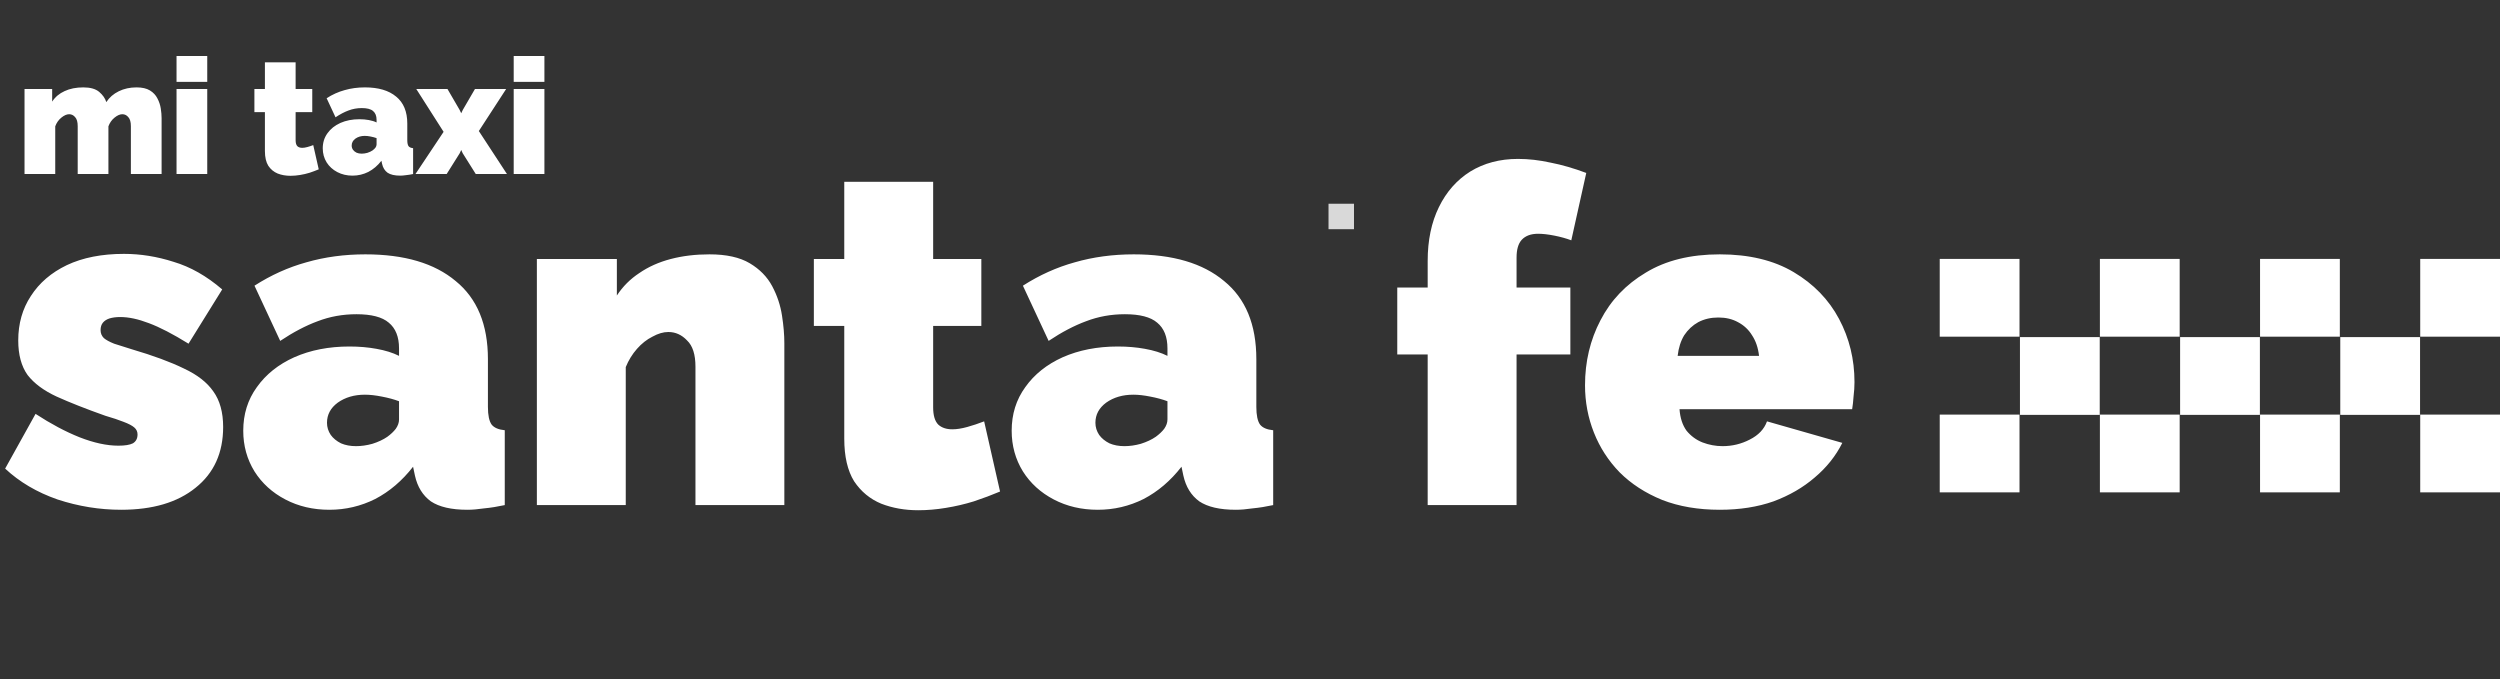
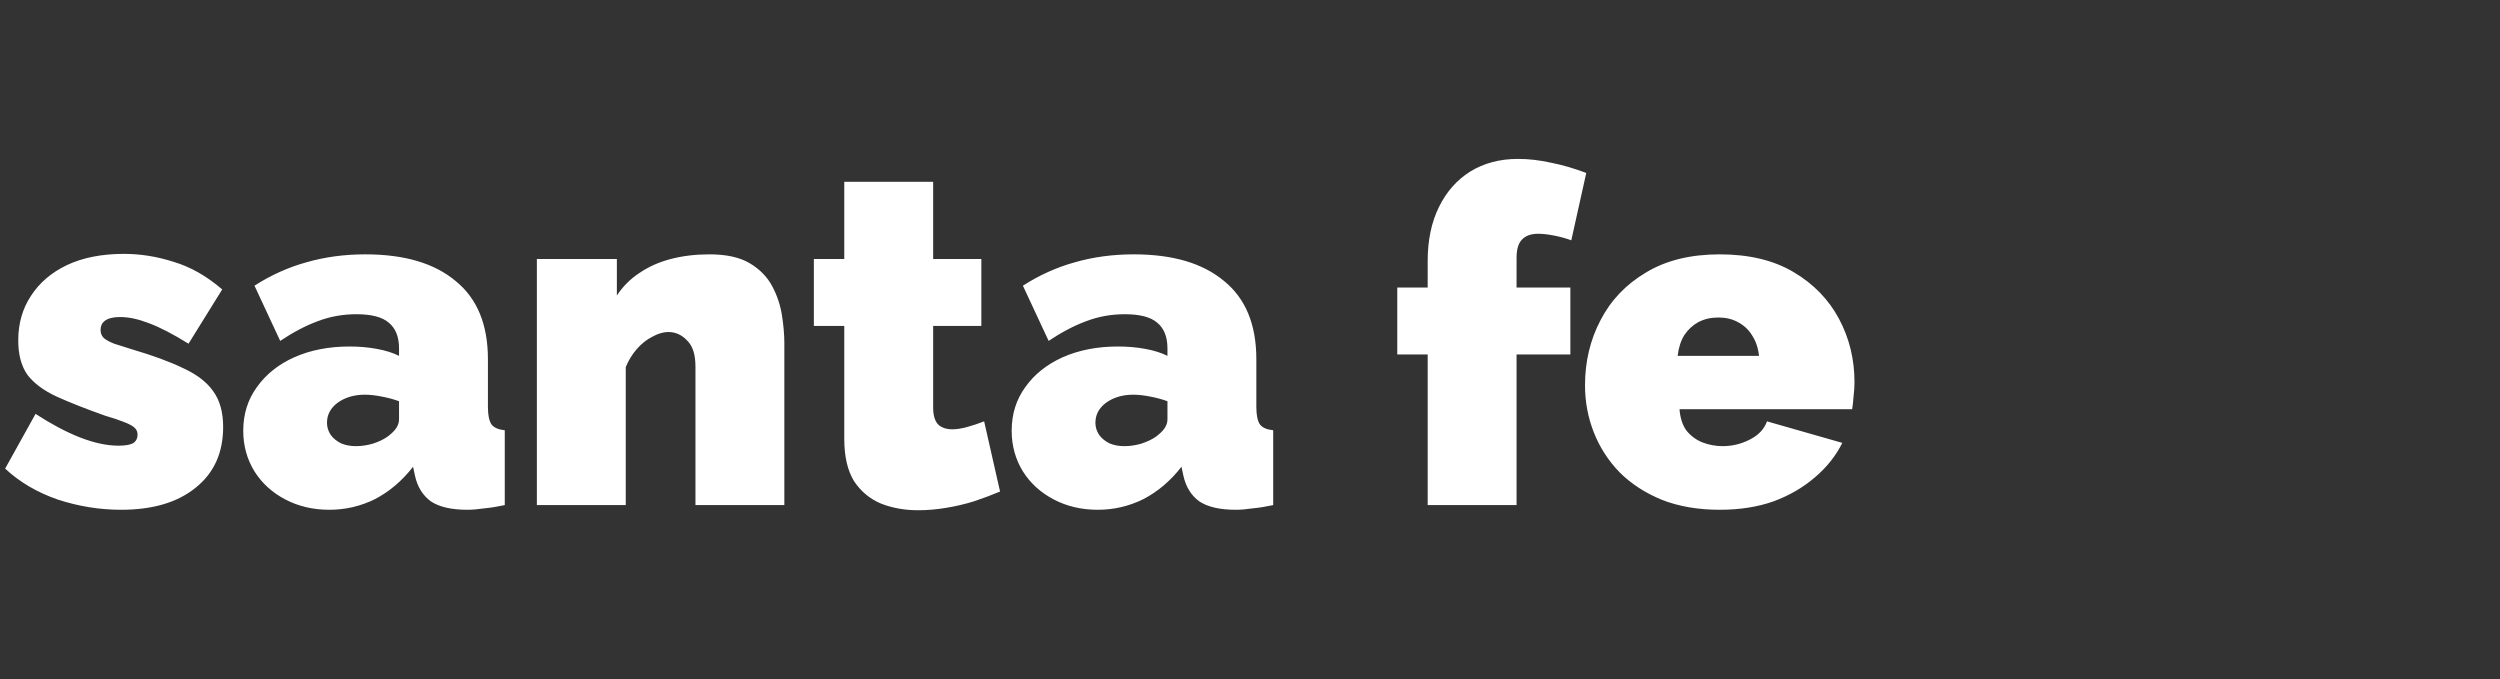
<svg xmlns="http://www.w3.org/2000/svg" width="589" height="160" viewBox="0 0 589 160" fill="none">
  <rect x="0" y="0" width="589" height="160" fill="#333333" stroke="none" />
-   <rect x="313" y="48" width="6" height="6" fill="#D9D9D9" />
-   <path d="M475.796 61H457V79.321H475.796V61ZM494.696 79.422H475.9V97.743H494.696V79.422ZM513.531 61H494.735V79.321H513.531V61ZM532.431 79.422H513.635V97.743H532.431V79.422ZM551.265 61H532.469V79.321H551.265V61ZM570.165 79.422H551.369V97.743H570.165V79.422ZM589 61H570.204V79.321H589V61ZM475.796 97.679H457V116H475.796V97.679ZM513.531 97.679H494.735V116H513.531V97.679ZM551.265 97.679H532.469V116H551.265V97.679ZM589 97.679H570.204V116H589V97.679Z" fill="white" />
  <path d="M28.546 120.102C23.476 120.102 18.48 119.294 13.557 117.677C8.707 115.987 4.592 113.563 1.212 110.403L8.377 97.508C11.977 99.859 15.43 101.696 18.737 103.019C22.117 104.341 25.166 105.002 27.885 105.002C29.428 105.002 30.567 104.819 31.302 104.451C32.036 104.01 32.404 103.312 32.404 102.357C32.404 101.696 32.147 101.145 31.632 100.704C31.118 100.263 30.273 99.822 29.097 99.381C27.995 98.941 26.562 98.463 24.799 97.948C20.243 96.332 16.422 94.826 13.336 93.43C10.324 92.034 8.046 90.344 6.503 88.36C5.033 86.302 4.298 83.584 4.298 80.204C4.298 76.236 5.29 72.746 7.274 69.733C9.258 66.647 12.087 64.222 15.761 62.459C19.508 60.695 23.991 59.813 29.208 59.813C33.102 59.813 36.996 60.438 40.891 61.687C44.858 62.863 48.679 65.03 52.353 68.19L44.417 80.975C40.744 78.697 37.621 77.081 35.049 76.126C32.551 75.17 30.31 74.693 28.326 74.693C27.371 74.693 26.526 74.803 25.791 75.023C25.13 75.244 24.615 75.574 24.248 76.015C23.88 76.456 23.697 77.044 23.697 77.779C23.697 78.513 23.954 79.138 24.468 79.652C24.983 80.093 25.791 80.534 26.893 80.975C27.995 81.342 29.391 81.783 31.081 82.298C36.078 83.767 40.156 85.273 43.315 86.817C46.475 88.286 48.789 90.086 50.259 92.217C51.802 94.348 52.574 97.14 52.574 100.594C52.574 106.692 50.406 111.468 46.071 114.922C41.809 118.375 35.968 120.102 28.546 120.102ZM57.31 101.475C57.31 97.581 58.376 94.164 60.507 91.225C62.638 88.213 65.577 85.861 69.324 84.171C73.145 82.481 77.48 81.636 82.33 81.636C84.608 81.636 86.738 81.82 88.722 82.187C90.78 82.555 92.543 83.106 94.013 83.841V82.077C94.013 79.359 93.204 77.338 91.588 76.015C90.045 74.693 87.51 74.031 83.983 74.031C80.75 74.031 77.701 74.582 74.835 75.685C72.043 76.713 69.104 78.256 66.017 80.314L59.956 67.308C63.85 64.81 67.928 62.973 72.19 61.797C76.525 60.548 81.154 59.924 86.077 59.924C95.262 59.924 102.352 62.018 107.349 66.206C112.419 70.321 114.954 76.456 114.954 84.612V95.854C114.954 97.838 115.248 99.234 115.836 100.043C116.424 100.777 117.452 101.218 118.922 101.365V119C117.232 119.367 115.615 119.625 114.072 119.772C112.603 119.992 111.28 120.102 110.104 120.102C106.357 120.102 103.491 119.441 101.507 118.118C99.597 116.722 98.348 114.702 97.76 112.056L97.319 109.962C94.748 113.269 91.772 115.804 88.392 117.567C85.012 119.257 81.411 120.102 77.59 120.102C73.769 120.102 70.316 119.294 67.23 117.677C64.144 116.061 61.719 113.857 59.956 111.064C58.192 108.199 57.31 105.002 57.31 101.475ZM91.257 102.908C92.066 102.32 92.727 101.696 93.241 101.035C93.755 100.3 94.013 99.565 94.013 98.83V94.532C92.837 94.091 91.478 93.724 89.935 93.43C88.465 93.136 87.142 92.989 85.967 92.989C83.469 92.989 81.338 93.613 79.574 94.862C77.884 96.112 77.039 97.691 77.039 99.602C77.039 100.63 77.333 101.586 77.921 102.467C78.509 103.276 79.317 103.937 80.346 104.451C81.374 104.892 82.55 105.113 83.873 105.113C85.122 105.113 86.408 104.929 87.73 104.562C89.126 104.121 90.302 103.57 91.257 102.908ZM184.791 119H163.85V86.376C163.85 83.51 163.189 81.453 161.866 80.204C160.617 78.881 159.147 78.22 157.457 78.22C156.282 78.22 155.033 78.587 153.71 79.322C152.387 79.983 151.175 80.938 150.073 82.187C148.971 83.437 148.089 84.869 147.428 86.486V119H126.486V61.026H145.333V69.623C146.73 67.492 148.493 65.728 150.624 64.332C152.755 62.863 155.216 61.761 158.008 61.026C160.801 60.291 163.85 59.924 167.156 59.924C171.124 59.924 174.284 60.622 176.635 62.018C178.986 63.414 180.75 65.214 181.926 67.418C183.101 69.623 183.873 71.937 184.24 74.362C184.608 76.713 184.791 78.881 184.791 80.865V119ZM235.612 115.804C233.701 116.612 231.644 117.383 229.44 118.118C227.309 118.78 225.104 119.294 222.827 119.661C220.622 120.029 218.455 120.212 216.324 120.212C213.164 120.212 210.262 119.698 207.617 118.669C204.971 117.567 202.84 115.804 201.224 113.379C199.681 110.881 198.909 107.537 198.909 103.349V76.787H191.745V61.026H198.909V42.84H219.851V61.026H231.203V76.787H219.851V95.965C219.851 97.875 220.255 99.234 221.063 100.043C221.871 100.777 222.973 101.145 224.37 101.145C225.398 101.145 226.574 100.961 227.897 100.594C229.219 100.226 230.542 99.785 231.864 99.271L235.612 115.804ZM238.351 101.475C238.351 97.581 239.416 94.164 241.547 91.225C243.678 88.213 246.617 85.861 250.364 84.171C254.185 82.481 258.521 81.636 263.37 81.636C265.648 81.636 267.779 81.82 269.763 82.187C271.82 82.555 273.584 83.106 275.053 83.841V82.077C275.053 79.359 274.245 77.338 272.628 76.015C271.085 74.693 268.55 74.031 265.023 74.031C261.79 74.031 258.741 74.582 255.875 75.685C253.083 76.713 250.144 78.256 247.058 80.314L240.996 67.308C244.89 64.81 248.968 62.973 253.23 61.797C257.565 60.548 262.194 59.924 267.117 59.924C276.302 59.924 283.393 62.018 288.389 66.206C293.459 70.321 295.994 76.456 295.994 84.612V95.854C295.994 97.838 296.288 99.234 296.876 100.043C297.464 100.777 298.493 101.218 299.962 101.365V119C298.272 119.367 296.656 119.625 295.113 119.772C293.643 119.992 292.32 120.102 291.145 120.102C287.397 120.102 284.532 119.441 282.548 118.118C280.637 116.722 279.388 114.702 278.801 112.056L278.36 109.962C275.788 113.269 272.812 115.804 269.432 117.567C266.052 119.257 262.452 120.102 258.631 120.102C254.81 120.102 251.356 119.294 248.27 117.677C245.184 116.061 242.759 113.857 240.996 111.064C239.233 108.199 238.351 105.002 238.351 101.475ZM272.298 102.908C273.106 102.32 273.767 101.696 274.282 101.035C274.796 100.3 275.053 99.565 275.053 98.83V94.532C273.877 94.091 272.518 93.724 270.975 93.43C269.506 93.136 268.183 92.989 267.007 92.989C264.509 92.989 262.378 93.613 260.615 94.862C258.925 96.112 258.08 97.691 258.08 99.602C258.08 100.63 258.374 101.586 258.961 102.467C259.549 103.276 260.357 103.937 261.386 104.451C262.415 104.892 263.591 105.113 264.913 105.113C266.162 105.113 267.448 104.929 268.771 104.562C270.167 104.121 271.342 103.57 272.298 102.908ZM336.361 119V83.51H329.196V67.749H336.361V61.467C336.361 56.617 337.242 52.392 339.006 48.792C340.769 45.191 343.231 42.399 346.39 40.415C349.623 38.431 353.371 37.439 357.633 37.439C360.131 37.439 362.703 37.733 365.348 38.321C367.993 38.835 370.785 39.644 373.724 40.746L370.197 56.617C369.022 56.176 367.699 55.809 366.229 55.515C364.76 55.221 363.474 55.074 362.372 55.074C360.682 55.074 359.396 55.552 358.514 56.507C357.706 57.389 357.302 58.785 357.302 60.695V67.749H369.977V83.51H357.302V119H336.361ZM405.174 120.102C400.104 120.102 395.585 119.331 391.617 117.788C387.649 116.171 384.306 114.003 381.588 111.285C378.942 108.566 376.922 105.443 375.526 101.916C374.13 98.389 373.431 94.679 373.431 90.784C373.431 85.2 374.644 80.093 377.069 75.464C379.493 70.762 383.057 67.014 387.76 64.222C392.462 61.356 398.267 59.924 405.174 59.924C412.081 59.924 417.886 61.32 422.588 64.112C427.291 66.904 430.855 70.578 433.279 75.133C435.704 79.689 436.917 84.649 436.917 90.013C436.917 91.115 436.843 92.254 436.696 93.43C436.623 94.532 436.512 95.524 436.366 96.406H395.695C395.842 98.463 396.393 100.153 397.349 101.475C398.377 102.725 399.626 103.643 401.096 104.231C402.639 104.819 404.219 105.113 405.835 105.113C408.113 105.113 410.244 104.598 412.228 103.57C414.285 102.541 415.645 101.108 416.306 99.271L434.051 104.341C432.508 107.427 430.34 110.146 427.548 112.497C424.829 114.848 421.596 116.722 417.849 118.118C414.102 119.441 409.877 120.102 405.174 120.102ZM395.254 83.841H414.432C414.212 81.93 413.661 80.314 412.779 78.991C411.971 77.668 410.869 76.64 409.473 75.905C408.15 75.17 406.607 74.803 404.843 74.803C403.08 74.803 401.5 75.17 400.104 75.905C398.781 76.64 397.679 77.668 396.798 78.991C395.989 80.314 395.475 81.93 395.254 83.841Z" fill="white" />
-   <path d="M38.072 41H30.836V29.728C30.836 28.738 30.633 28.027 30.227 27.595C29.846 27.138 29.377 26.91 28.818 26.91C28.259 26.91 27.65 27.176 26.99 27.709C26.33 28.243 25.848 28.928 25.543 29.766V41H18.307V29.728C18.307 28.738 18.104 28.027 17.698 27.595C17.317 27.138 16.848 26.91 16.289 26.91C15.731 26.91 15.121 27.176 14.461 27.709C13.801 28.243 13.319 28.928 13.014 29.766V41H5.779V20.969H12.29V23.939C13.001 22.848 13.979 22.023 15.223 21.464C16.467 20.88 17.939 20.588 19.64 20.588C21.291 20.588 22.535 20.944 23.372 21.654C24.21 22.365 24.769 23.165 25.048 24.054C25.759 22.962 26.736 22.111 27.98 21.502C29.224 20.893 30.62 20.588 32.169 20.588C33.489 20.588 34.543 20.829 35.33 21.312C36.117 21.794 36.701 22.416 37.082 23.178C37.488 23.939 37.755 24.739 37.881 25.577C38.008 26.389 38.072 27.138 38.072 27.824V41ZM41.592 41V20.969H48.827V41H41.592ZM41.592 19.293V13.2H48.827V19.293H41.592ZM75.094 39.896C74.434 40.175 73.723 40.441 72.961 40.695C72.225 40.924 71.463 41.102 70.676 41.228C69.915 41.355 69.166 41.419 68.43 41.419C67.338 41.419 66.335 41.241 65.421 40.886C64.507 40.505 63.771 39.896 63.212 39.058C62.679 38.195 62.413 37.039 62.413 35.592V26.415H59.937V20.969H62.413V14.685H69.648V20.969H73.57V26.415H69.648V33.041C69.648 33.701 69.788 34.171 70.067 34.45C70.346 34.704 70.727 34.831 71.21 34.831C71.565 34.831 71.971 34.767 72.428 34.64C72.885 34.513 73.342 34.361 73.799 34.183L75.094 39.896ZM76.04 34.945C76.04 33.599 76.408 32.419 77.144 31.403C77.881 30.363 78.896 29.55 80.191 28.966C81.511 28.382 83.009 28.09 84.685 28.09C85.472 28.09 86.208 28.154 86.894 28.281C87.604 28.408 88.214 28.598 88.721 28.852V28.243C88.721 27.303 88.442 26.605 87.884 26.148C87.35 25.691 86.475 25.463 85.256 25.463C84.139 25.463 83.085 25.653 82.095 26.034C81.13 26.389 80.115 26.922 79.049 27.633L76.954 23.14C78.3 22.276 79.709 21.642 81.181 21.236C82.679 20.804 84.278 20.588 85.98 20.588C89.153 20.588 91.603 21.312 93.329 22.759C95.081 24.181 95.957 26.3 95.957 29.119V33.003C95.957 33.688 96.058 34.171 96.262 34.45C96.465 34.704 96.82 34.856 97.328 34.907V41C96.744 41.127 96.185 41.216 95.652 41.267C95.144 41.343 94.688 41.381 94.281 41.381C92.987 41.381 91.996 41.152 91.311 40.695C90.651 40.213 90.219 39.515 90.016 38.601L89.864 37.877C88.975 39.02 87.947 39.896 86.779 40.505C85.611 41.089 84.367 41.381 83.047 41.381C81.727 41.381 80.534 41.102 79.468 40.543C78.401 39.984 77.563 39.223 76.954 38.258C76.345 37.268 76.04 36.164 76.04 34.945ZM87.769 35.44C88.049 35.237 88.277 35.021 88.455 34.793C88.632 34.539 88.721 34.285 88.721 34.031V32.546C88.315 32.394 87.846 32.267 87.312 32.165C86.805 32.063 86.348 32.013 85.941 32.013C85.078 32.013 84.342 32.228 83.733 32.66C83.149 33.092 82.857 33.638 82.857 34.298C82.857 34.653 82.958 34.983 83.162 35.288C83.365 35.567 83.644 35.795 83.999 35.973C84.355 36.126 84.761 36.202 85.218 36.202C85.65 36.202 86.094 36.138 86.551 36.011C87.033 35.859 87.439 35.669 87.769 35.44ZM105.425 20.969L108.281 25.882L108.662 26.681L109.043 25.882L111.899 20.969H119.249L112.813 30.87L119.439 41H112.09L109.005 36.087L108.662 35.326L108.319 36.087L105.235 41H97.885L104.511 31.061L98.076 20.969H105.425ZM121.028 41V20.969H128.263V41H121.028ZM121.028 19.293V13.2H128.263V19.293H121.028Z" fill="white" />
</svg>